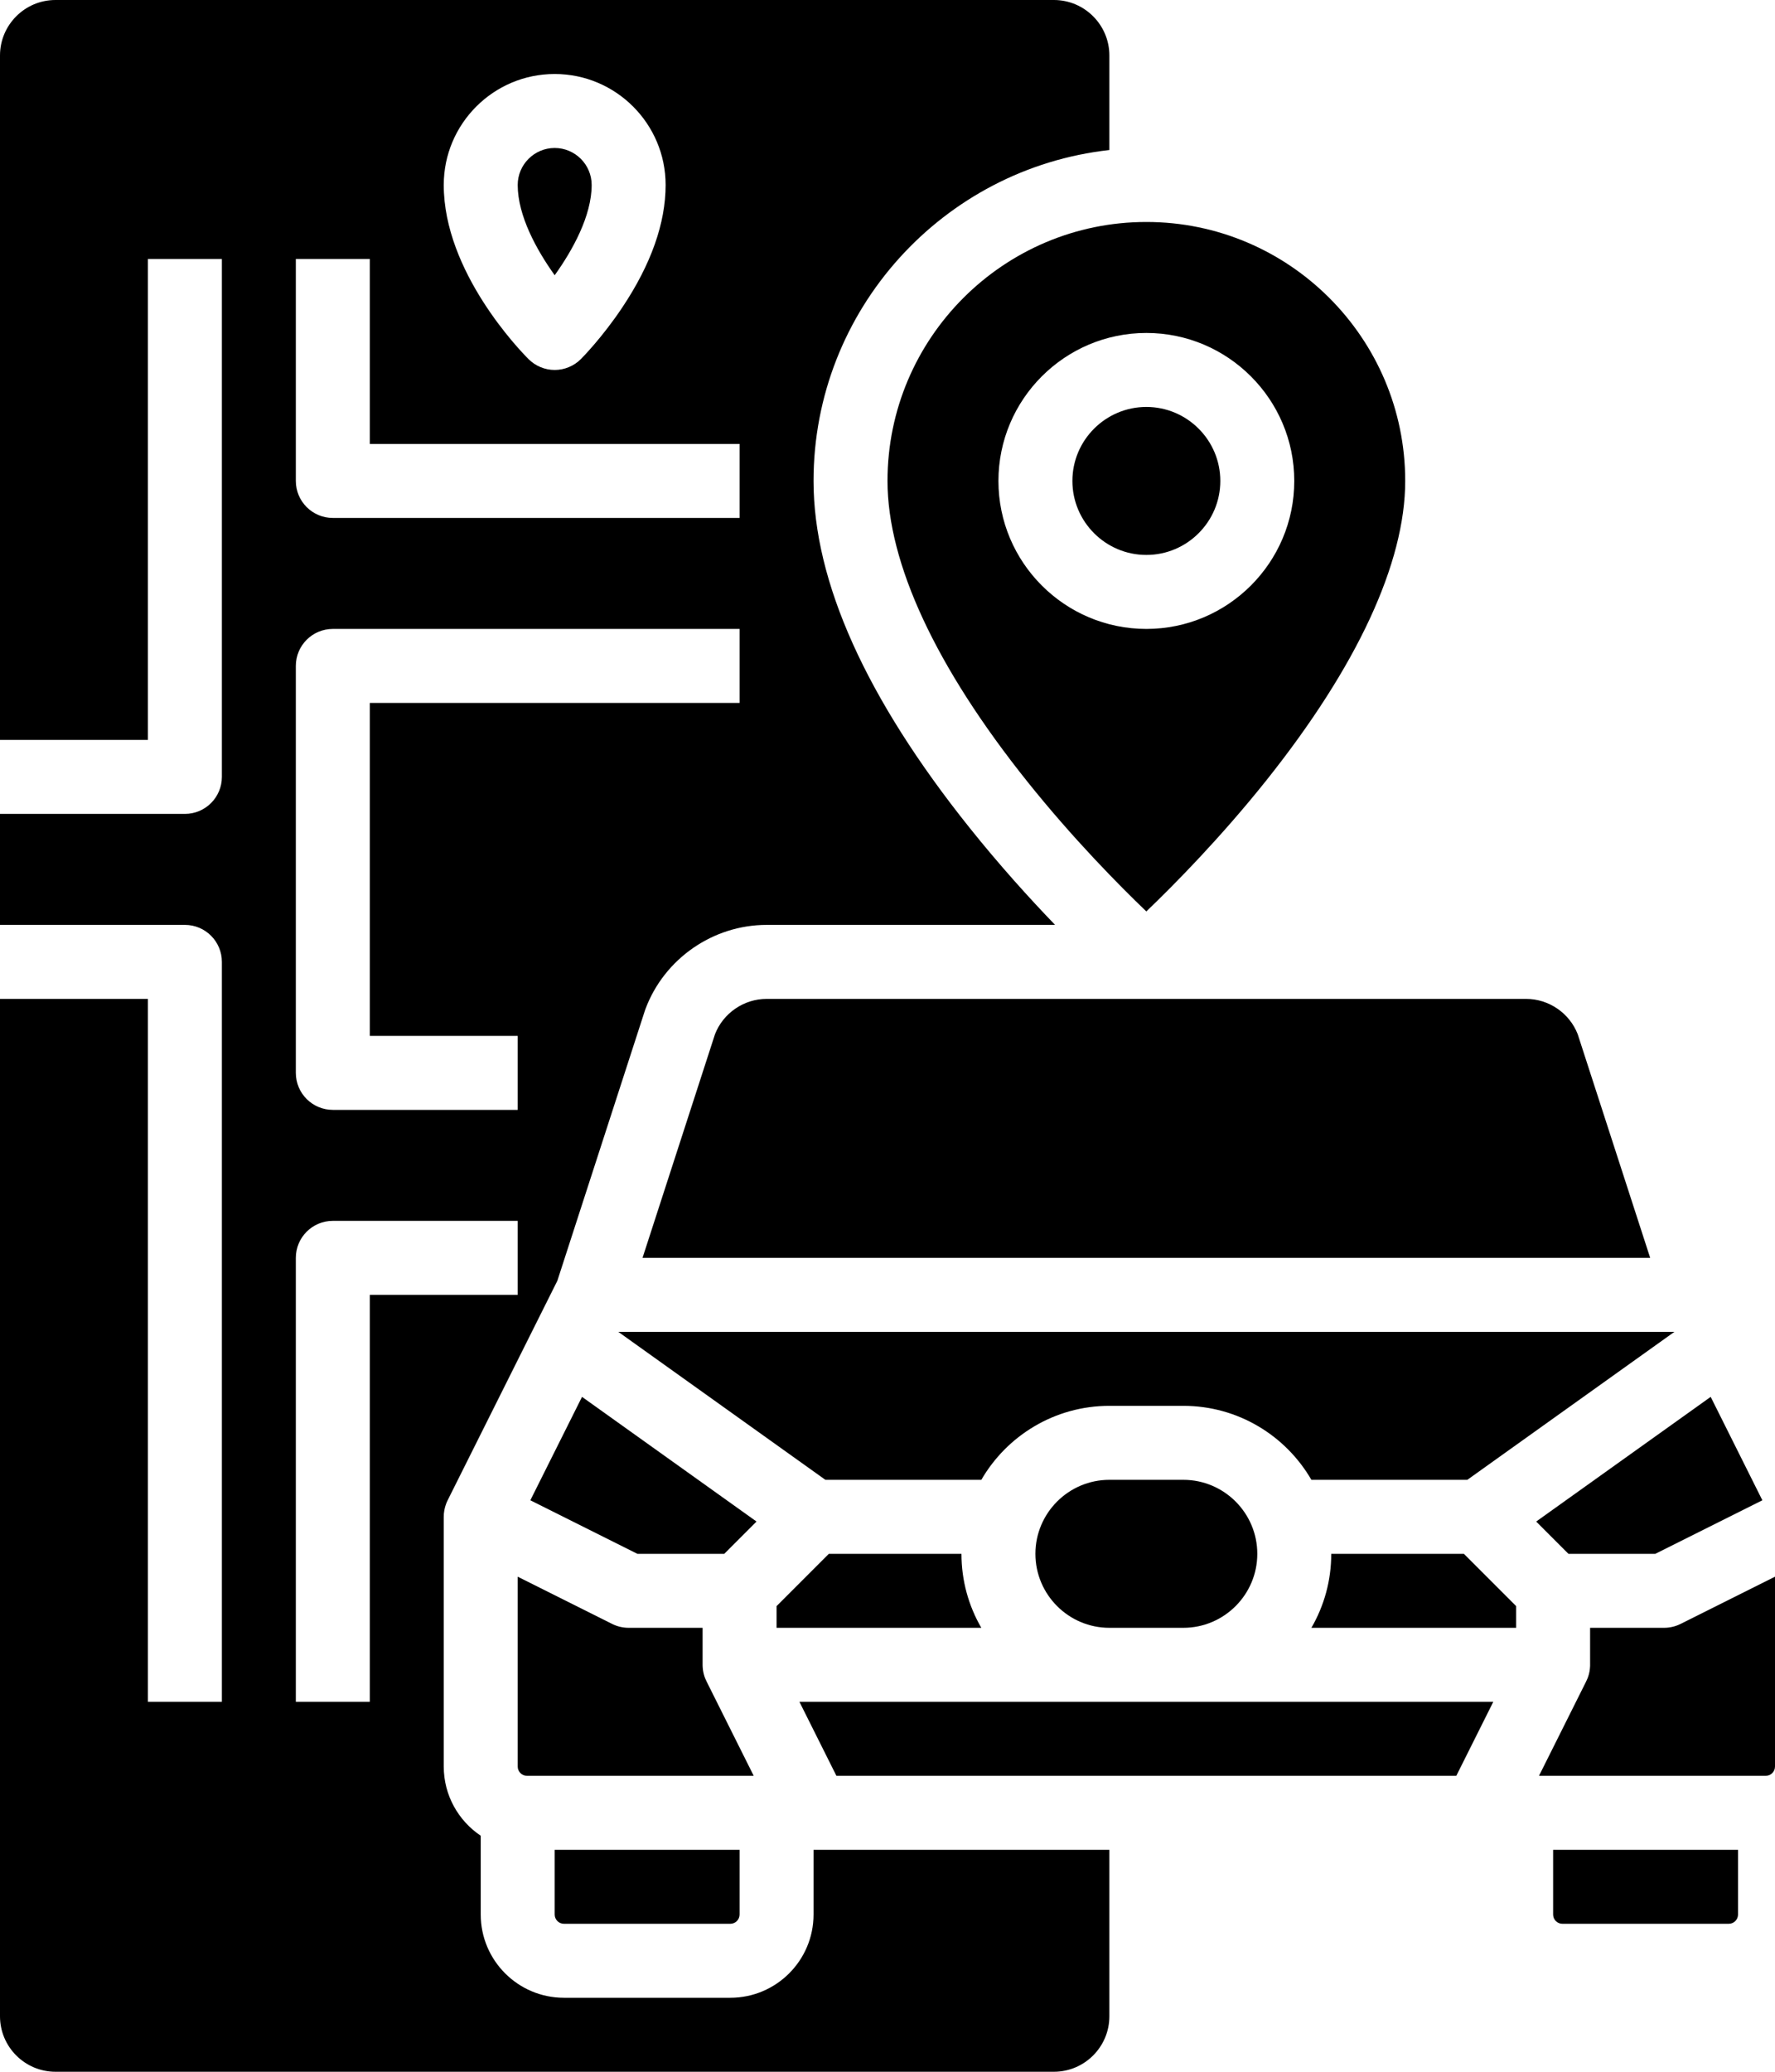
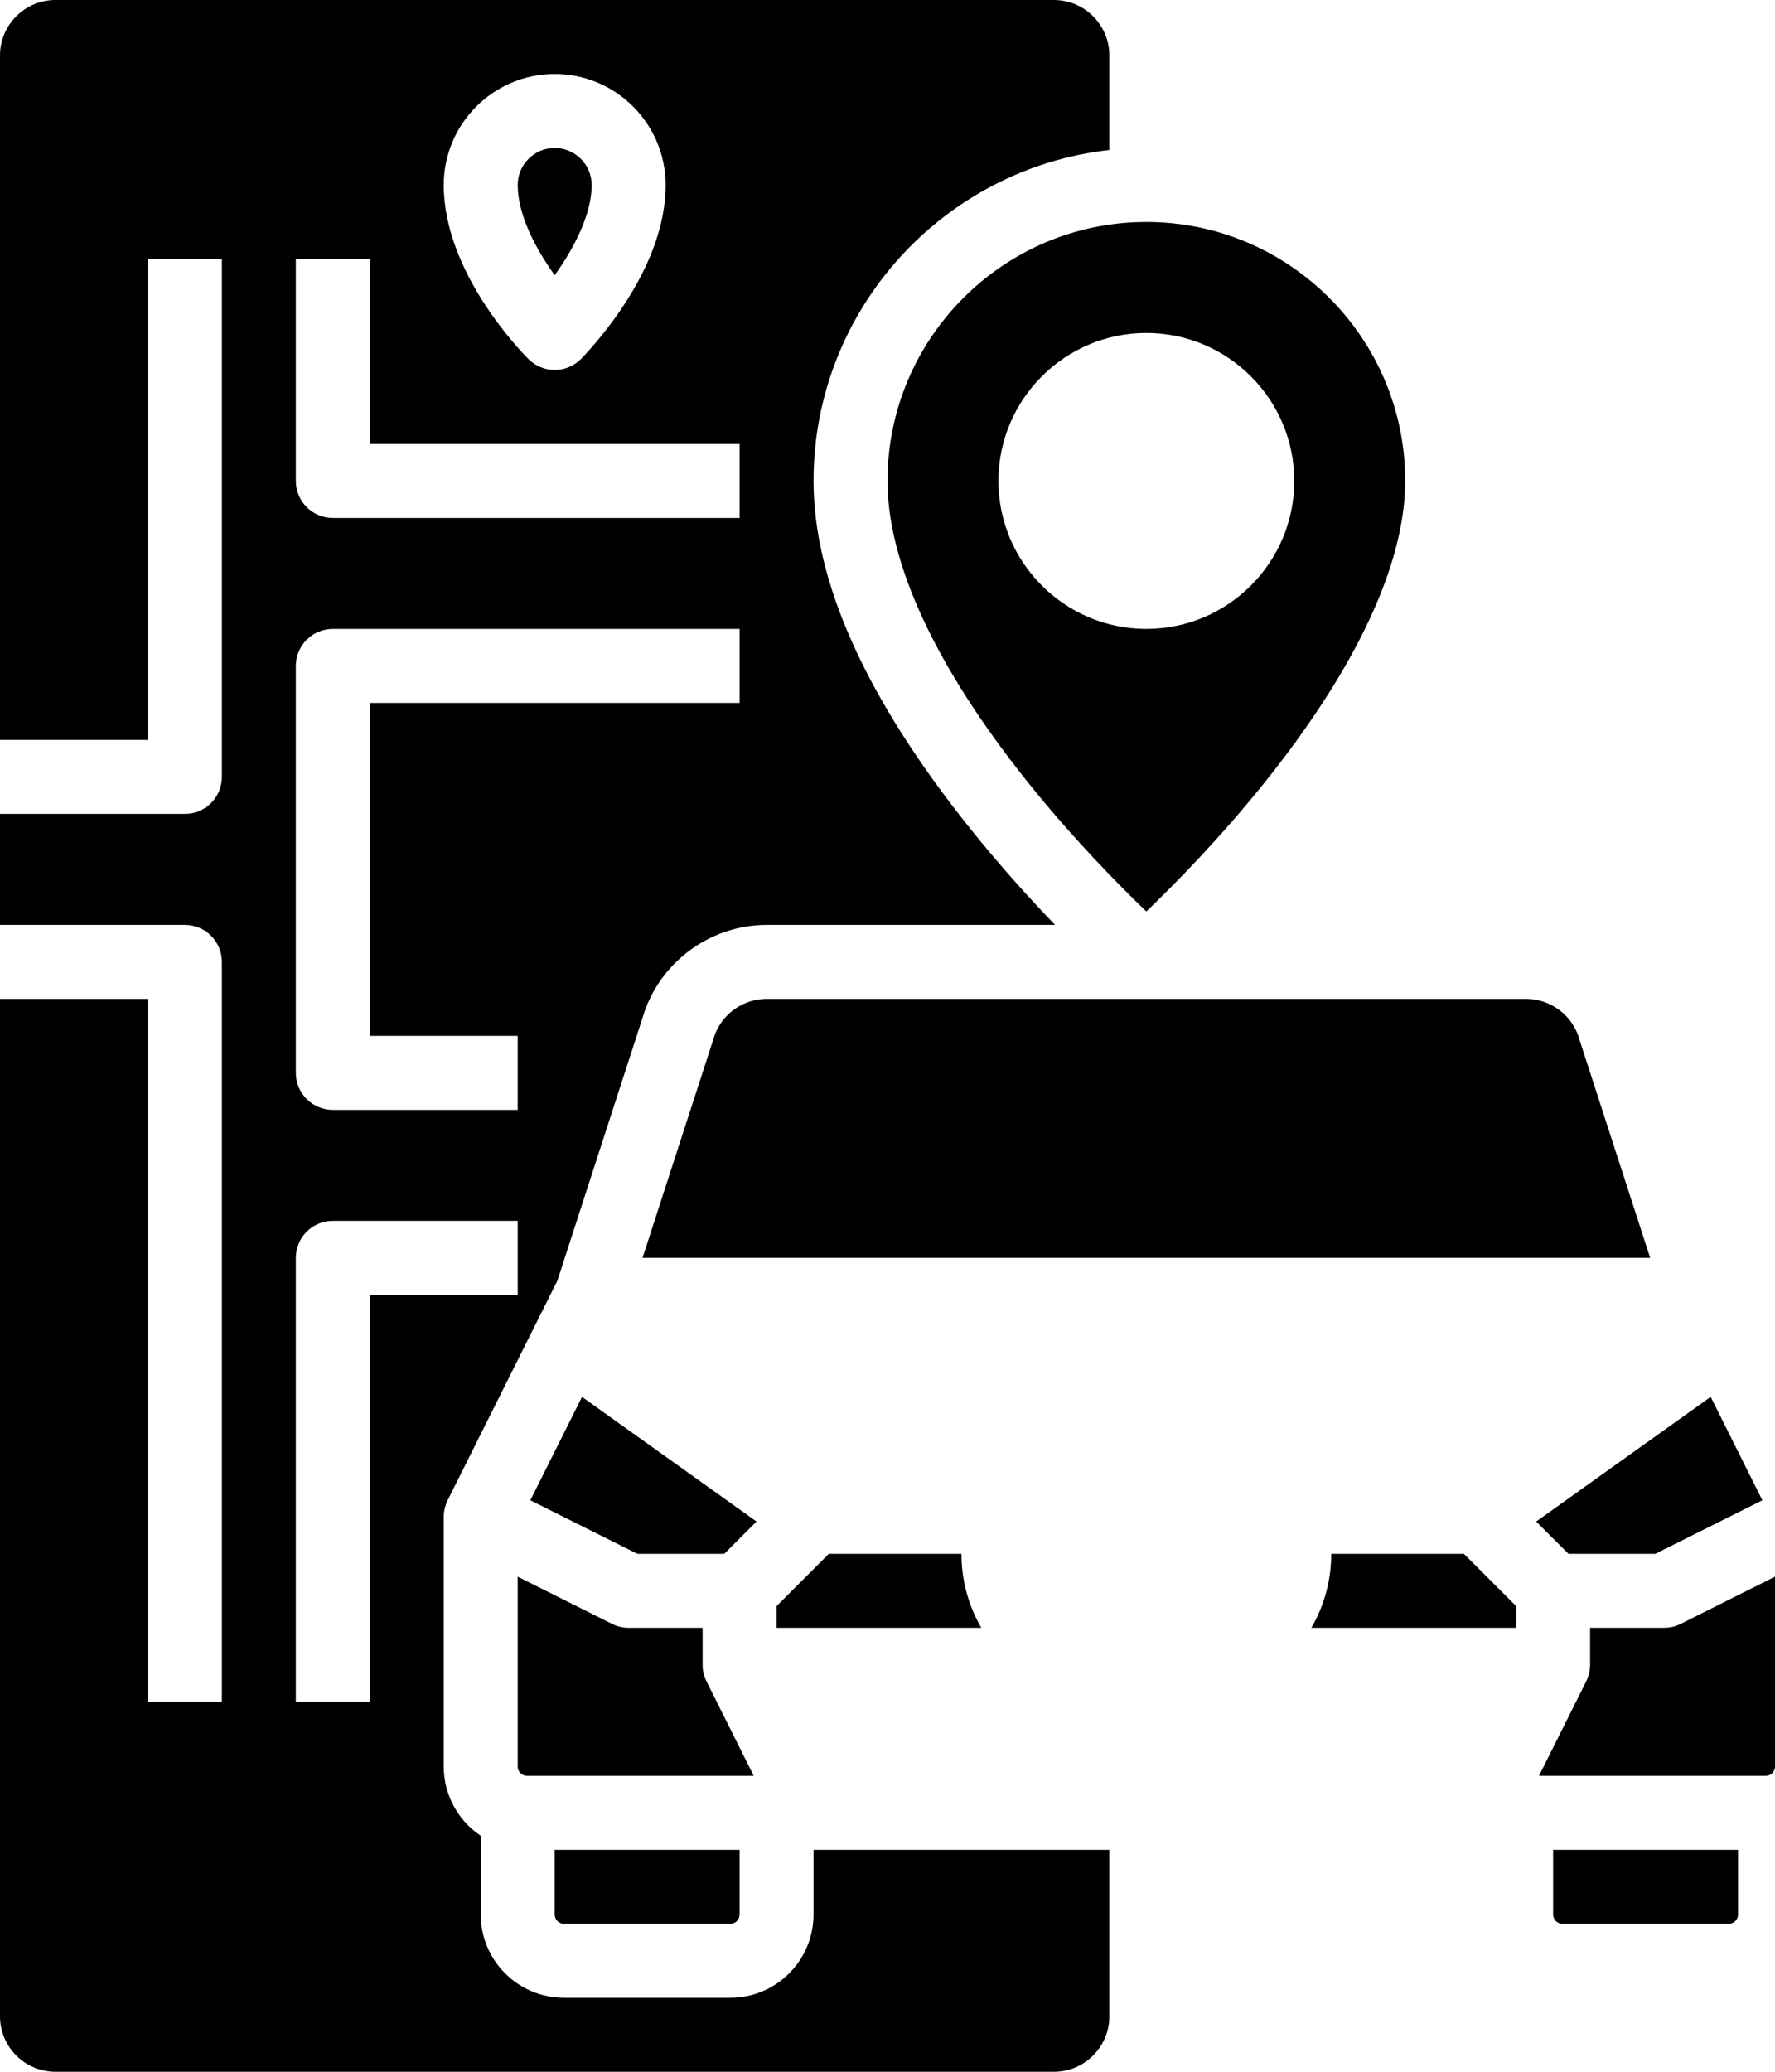
<svg xmlns="http://www.w3.org/2000/svg" height="448.0" preserveAspectRatio="xMidYMid meet" version="1.0" viewBox="64.0 32.0 384.0 448.0" width="384.0" zoomAndPan="magnify">
  <g id="change1_1">
    <path d="M 218.68 255.641 L 203.004 304 L 420.996 304 L 405.32 255.641 C 403.535 251.062 399.062 248 394.141 248 L 229.859 248 C 224.938 248 220.465 251.062 218.68 255.641" fill="inherit" />
-     <path d="M 312 152 C 320.82 152 328 144.82 328 136 C 328 127.18 320.82 120 312 120 C 303.18 120 296 127.18 296 136 C 296 144.82 303.18 152 312 152" fill="inherit" />
    <path d="M 189.914 334.059 L 178.734 356.422 L 201.891 368 L 220.688 368 L 227.664 361.02 L 189.914 334.059" fill="inherit" />
-     <path d="M 347.703 352 L 381.438 352 L 426.238 320 L 197.762 320 L 242.562 352 L 276.297 352 C 281.836 342.441 292.18 336 304 336 L 320 336 C 331.82 336 342.164 342.441 347.703 352" fill="inherit" />
    <path d="M 312 104 C 329.645 104 344 118.355 344 136 C 344 153.645 329.645 168 312 168 C 294.355 168 280 153.645 280 136 C 280 118.355 294.355 104 312 104 Z M 256 136 C 256 153.789 266.461 176.27 286.246 201.004 C 296.164 213.402 306.133 223.469 311.996 229.09 C 317.902 223.43 327.961 213.266 337.91 200.809 C 357.594 176.148 368 153.738 368 136 C 368 105.121 342.879 80 312 80 C 281.121 80 256 105.121 256 136" fill="inherit" />
    <path d="M 232 379.312 L 232 384 L 276.297 384 C 273.562 379.289 272 373.824 272 368 L 243.312 368 L 232 379.312" fill="inherit" />
    <path d="M 186 448 L 222 448 C 223.102 448 224 447.102 224 446 L 224 432 L 184 432 L 184 446 C 184 447.102 184.898 448 186 448" fill="inherit" />
-     <path d="M 304 352 C 295.18 352 288 359.18 288 368 C 288 376.82 295.18 384 304 384 L 320 384 C 328.82 384 336 376.82 336 368 C 336 359.18 328.82 352 320 352 L 304 352" fill="inherit" />
    <path d="M 192 72 C 192 67.59 188.41 64 184 64 C 179.59 64 176 67.59 176 72 C 176 78.637 180.078 86.047 184 91.516 C 187.922 86.051 192 78.637 192 72" fill="inherit" />
    <path d="M 216.91 395.707 C 216.387 394.711 216.066 393.586 216.012 392.398 C 216.012 392.395 216.012 392.387 216.008 392.383 C 216.008 392.312 216.004 392.242 216.004 392.172 C 216 392.145 216 392.117 216 392.094 C 216 392.062 216 392.031 216 392 L 216 384 L 200 384 C 198.758 384 197.531 383.711 196.422 383.156 L 176 372.945 L 176 414 C 176 415.102 176.898 416 178 416 L 227.055 416 L 216.91 395.707" fill="inherit" />
    <path d="M 400 446 C 400 447.102 400.898 448 402 448 L 438 448 C 439.102 448 440 447.102 440 446 L 440 432 L 400 432 L 400 446" fill="inherit" />
    <path d="M 144 400 L 128 400 L 128 304 C 128 299.582 131.582 296 136 296 L 176 296 L 176 312 L 144 312 Z M 128 176 C 128 171.582 131.582 168 136 168 L 224 168 L 224 184 L 144 184 L 144 256 L 176 256 L 176 272 L 136 272 C 131.582 272 128 268.418 128 264 Z M 128 88 L 144 88 L 144 128 L 224 128 L 224 144 L 136 144 C 131.582 144 128 140.418 128 136 Z M 184 48 C 197.234 48 208 58.766 208 72 C 208 80.242 204.855 89.137 198.656 98.438 C 194.27 105.02 189.844 109.473 189.656 109.656 C 188.156 111.156 186.121 112 184 112 C 181.879 112 179.844 111.156 178.344 109.656 C 176.465 107.777 160 90.773 160 72 C 160 58.766 170.766 48 184 48 Z M 240 446 C 240 455.926 231.926 464 222 464 L 186 464 C 176.074 464 168 455.926 168 446 L 168 428.961 C 163.18 425.727 160 420.227 160 414 L 160 360.129 C 159.98 359.109 160.16 358.07 160.555 357.074 C 160.559 357.066 160.562 357.055 160.566 357.047 C 160.59 356.988 160.609 356.934 160.637 356.879 C 160.641 356.859 160.648 356.844 160.656 356.828 C 160.68 356.777 160.699 356.727 160.723 356.676 C 160.73 356.656 160.738 356.641 160.75 356.621 C 160.781 356.555 160.812 356.488 160.844 356.422 L 184.574 308.961 L 203.523 250.512 C 203.562 250.395 203.602 250.281 203.645 250.168 C 207.719 239.301 218.254 232 229.859 232 L 292.254 232 C 286.773 226.316 280.281 219.156 273.754 210.996 C 251.355 183 240 157.77 240 136 C 240 99.004 268.051 68.434 304 64.441 L 304 44 C 304 37.383 298.617 32 292 32 L 76 32 C 69.383 32 64 37.383 64 44 L 64 192 L 96 192 L 96 88 L 112 88 L 112 200 C 112 204.418 108.418 208 104 208 L 64 208 L 64 232 L 104 232 C 108.418 232 112 235.582 112 240 L 112 400 L 96 400 L 96 248 L 64 248 L 64 468 C 64 474.617 69.383 480 76 480 L 292 480 C 298.617 480 304 474.617 304 468 L 304 432 L 240 432 L 240 446" fill="inherit" />
-     <path d="M 244.945 416 L 379.055 416 L 387.055 400 L 236.945 400 L 244.945 416" fill="inherit" />
    <path d="M 422.109 368 L 445.266 356.422 L 434.086 334.059 L 396.336 361.02 L 403.312 368 L 422.109 368" fill="inherit" />
    <path d="M 352 368 C 352 373.824 350.438 379.289 347.703 384 L 392 384 L 392 379.312 L 380.688 368 L 352 368" fill="inherit" />
    <path d="M 427.578 383.156 C 426.469 383.711 425.242 384 424 384 L 408 384 L 408 392 C 408 392.031 408 392.062 408 392.094 C 408 392.117 408 392.145 407.996 392.172 C 407.996 392.242 407.992 392.312 407.992 392.383 C 407.992 392.387 407.988 392.395 407.988 392.398 C 407.934 393.586 407.613 394.711 407.09 395.707 L 396.945 416 L 446 416 C 447.102 416 448 415.102 448 414 L 448 372.945 L 427.578 383.156" fill="inherit" />
  </g>
</svg>